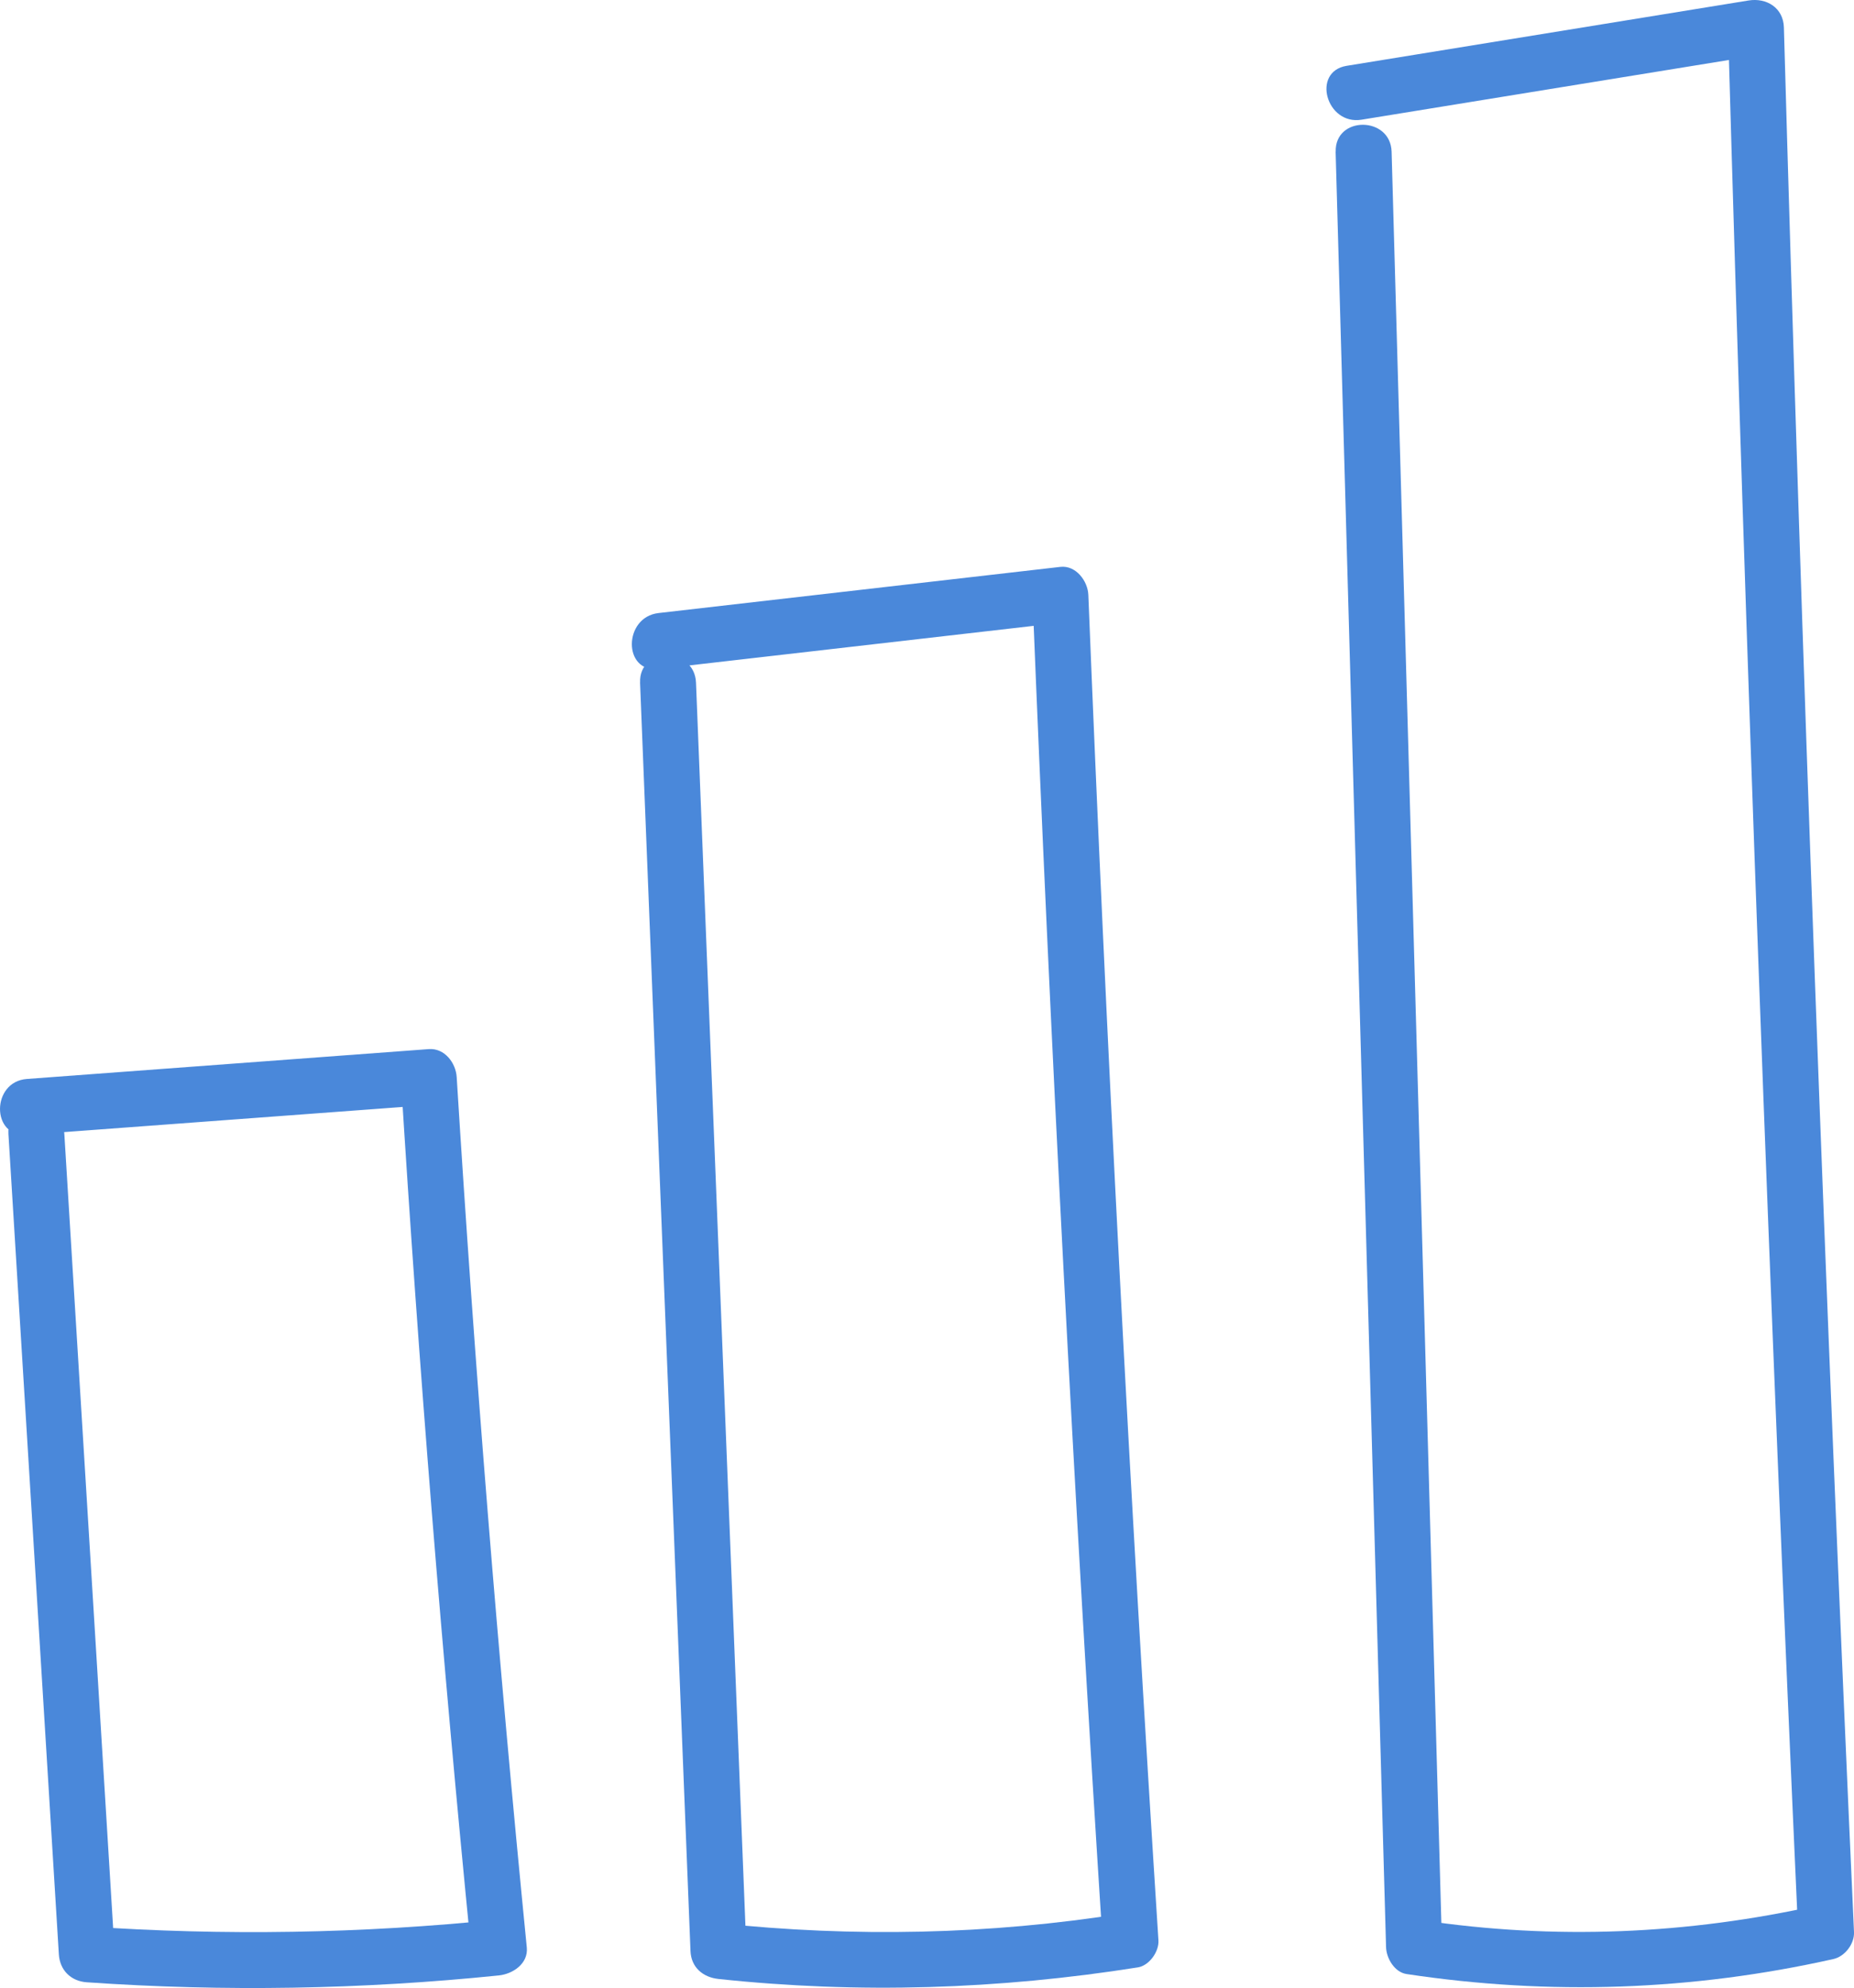
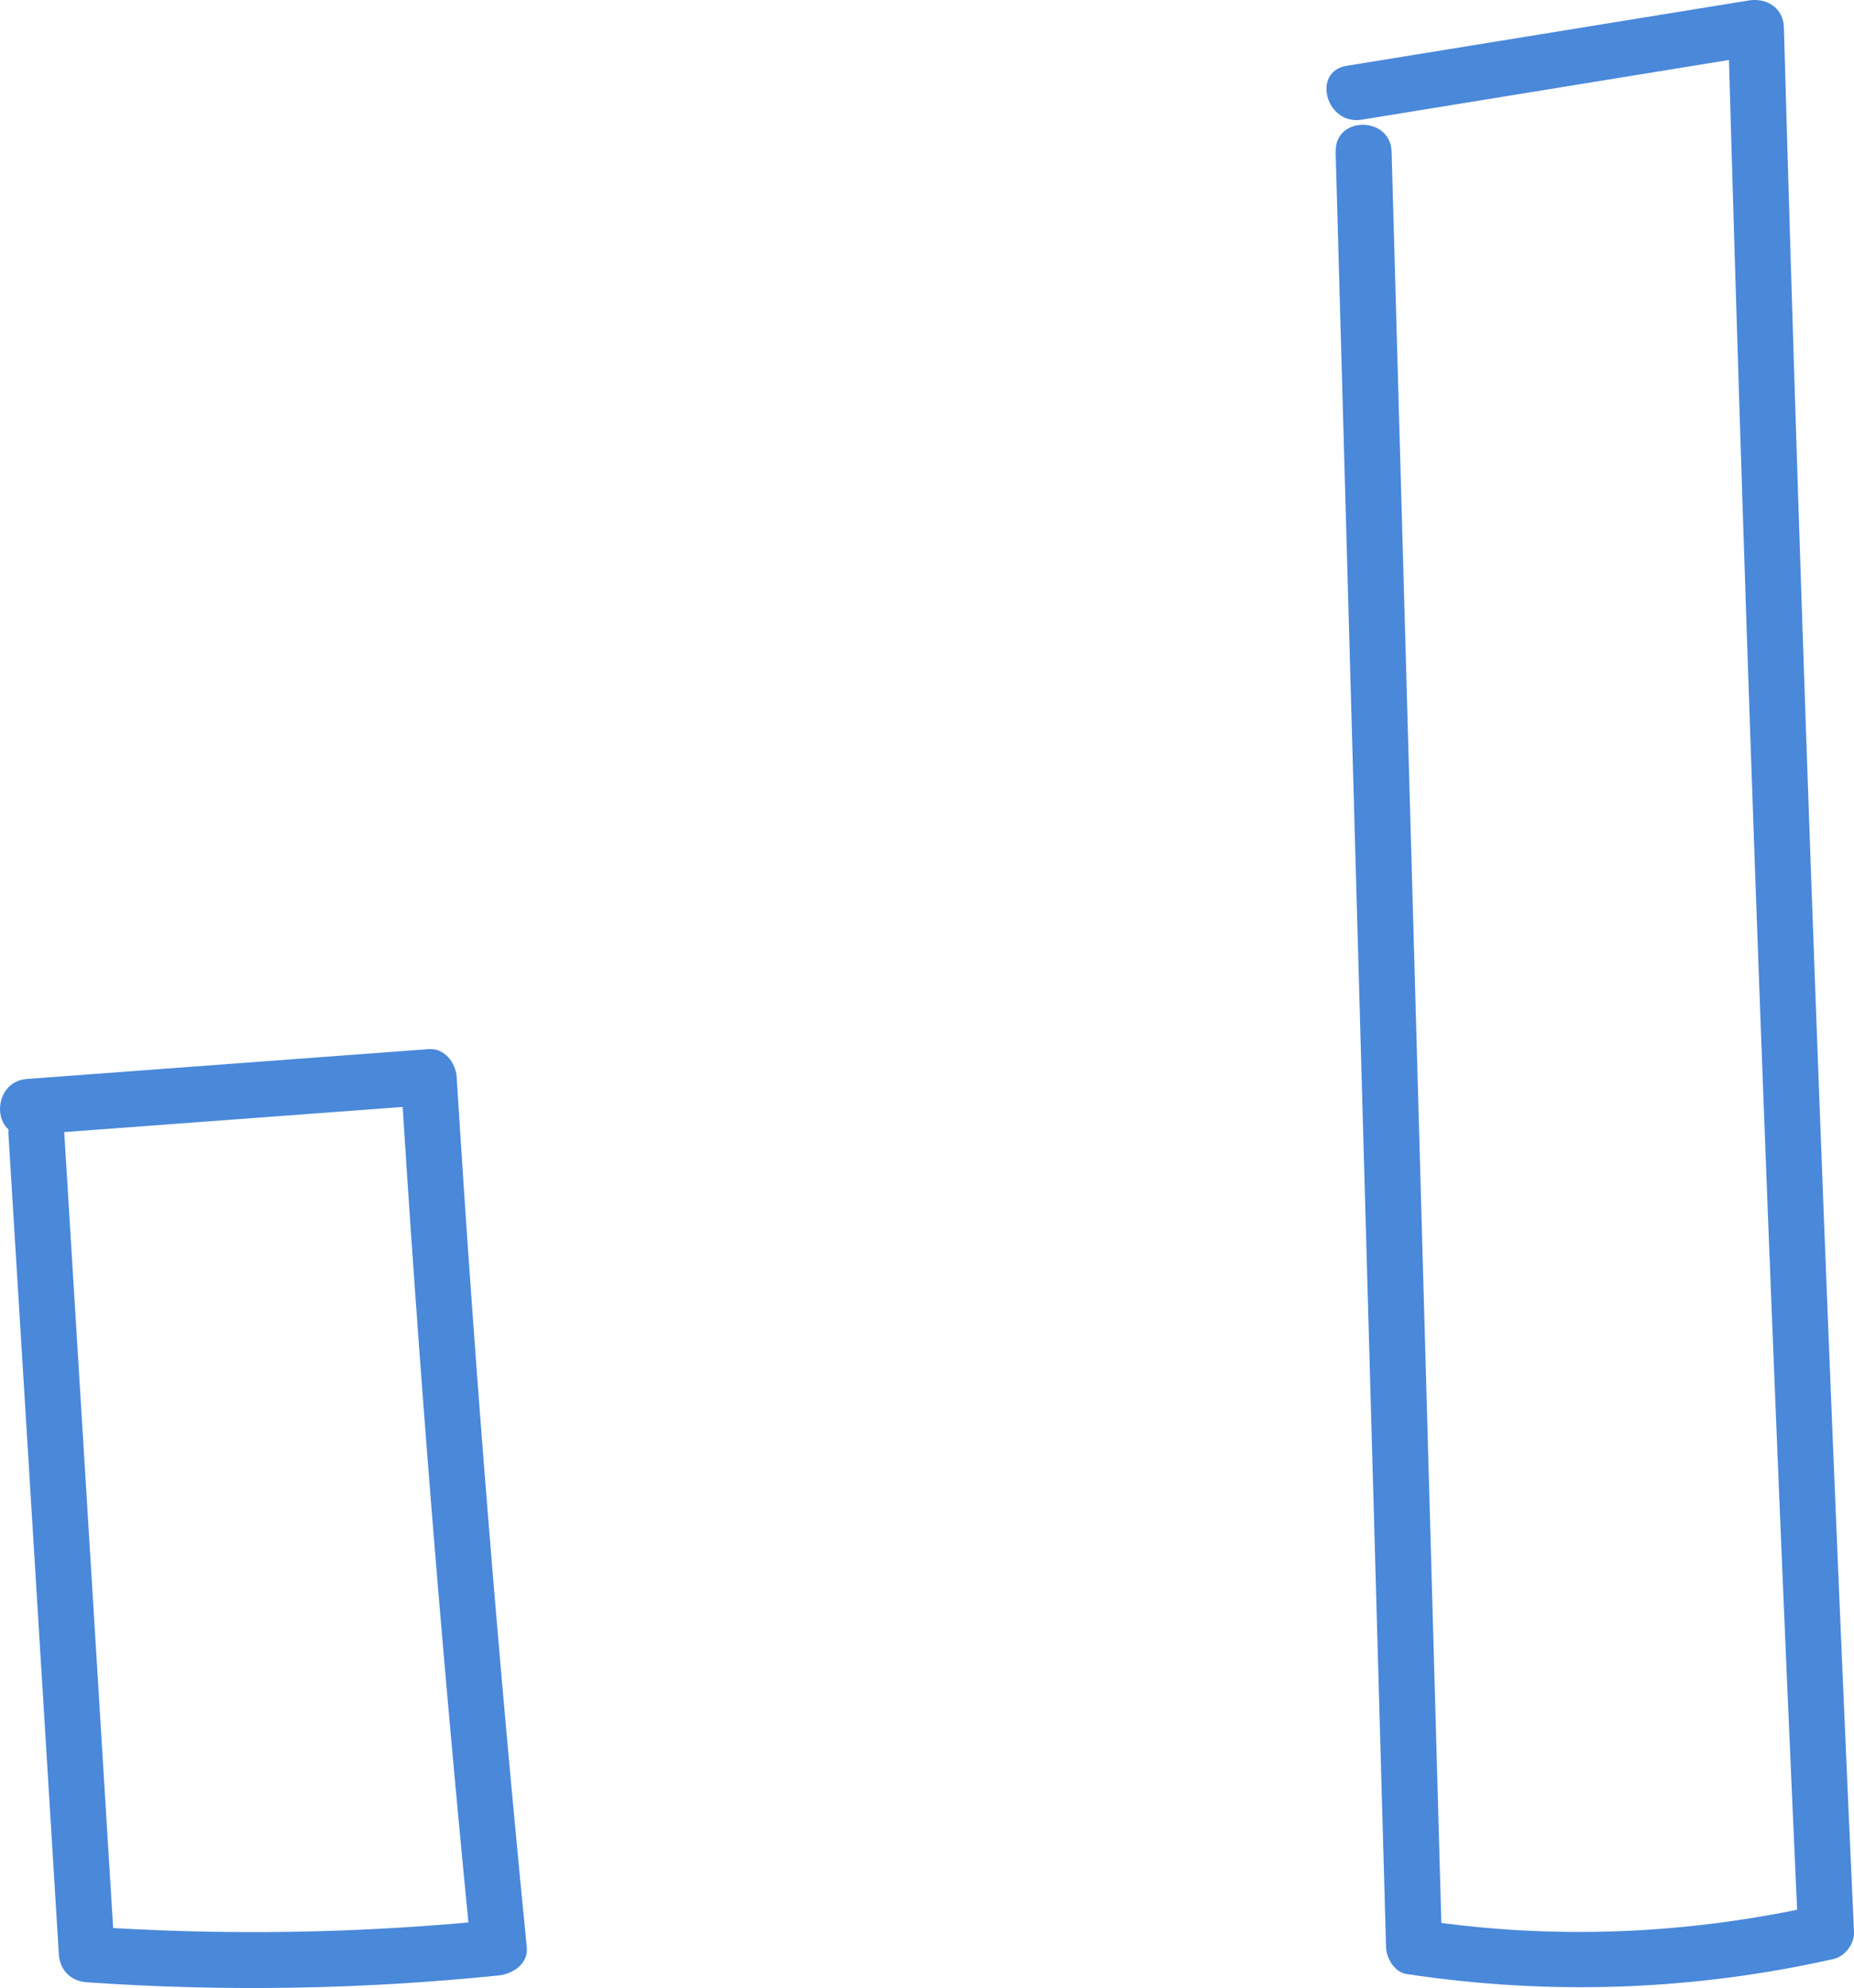
<svg xmlns="http://www.w3.org/2000/svg" width="49.743" height="53.345" viewBox="0 0 49.743 53.345" creator="Katerina Limpitsouni">
  <path d="M.226,30.426c.451,7.338,.902,14.677,1.353,22.015,.026,.426,.324,.721,.75,.75,3.688,.255,7.377,.193,11.055-.184,.372-.038,.793-.314,.75-.75-.77-7.773-1.397-15.559-1.881-23.356-.024-.381-.325-.782-.75-.75-3.594,.267-7.188,.534-10.782,.801-.957,.071-.965,1.572,0,1.5,3.594-.267,7.188-.534,10.782-.801l-.75-.75c.484,7.796,1.111,15.582,1.881,23.356l.75-.75c-3.678,.377-7.367,.439-11.055,.184l.75,.75c-.451-7.338-.902-14.677-1.353-22.015-.059-.959-1.559-.966-1.5,0H.226Z" fill="#4a88da" origin="undraw" />
-   <path d="M17.173,18.317c.451,11.345,.902,22.69,1.353,34.035,.017,.438,.332,.705,.75,.75,3.764,.401,7.517,.281,11.254-.311,.304-.048,.57-.423,.551-.723-.771-12.028-1.398-24.064-1.881-36.107-.015-.37-.333-.798-.75-.75-3.594,.413-7.188,.826-10.782,1.239-.948,.109-.959,1.61,0,1.5,3.594-.413,7.188-.826,10.782-1.239l-.75-.75c.483,12.043,1.11,24.079,1.881,36.107l.551-.723c-3.599,.57-7.233,.643-10.855,.258l.75,.75c-.451-11.345-.902-22.69-1.353-34.035-.038-.962-1.538-.967-1.5,0h0Z" fill="#4a88da" />
  <path d="M35.835,4.072c.451,16.058,.902,32.117,1.353,48.175,.008,.297,.225,.674,.551,.723,3.841,.579,7.662,.447,11.453-.403,.307-.069,.565-.408,.551-.723-.772-17.03-1.399-34.067-1.881-51.108-.015-.527-.465-.802-.949-.723-3.594,.584-7.188,1.169-10.782,1.753-.95,.155-.547,1.6,.399,1.446,3.594-.584,7.188-1.169,10.782-1.753l-.949-.723c.482,17.041,1.109,34.077,1.881,51.108l.551-.723c-3.513,.787-7.094,.939-10.656,.403l.551,.723c-.451-16.058-.902-32.117-1.353-48.175-.027-.963-1.527-.967-1.5,0h0Z" fill="#4a88da" />
</svg>